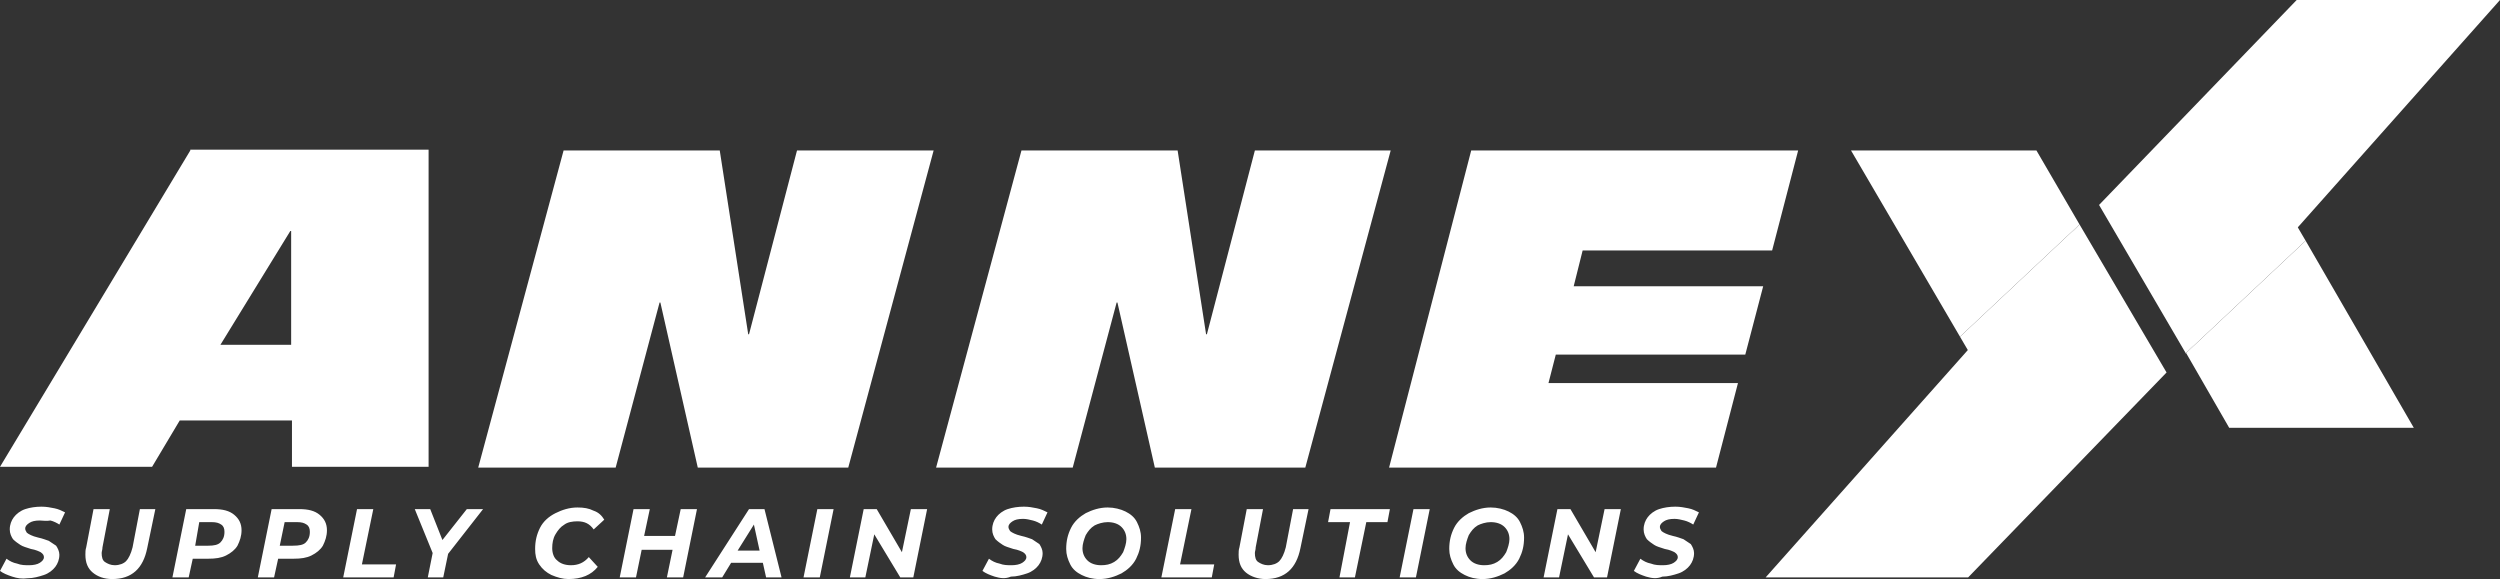
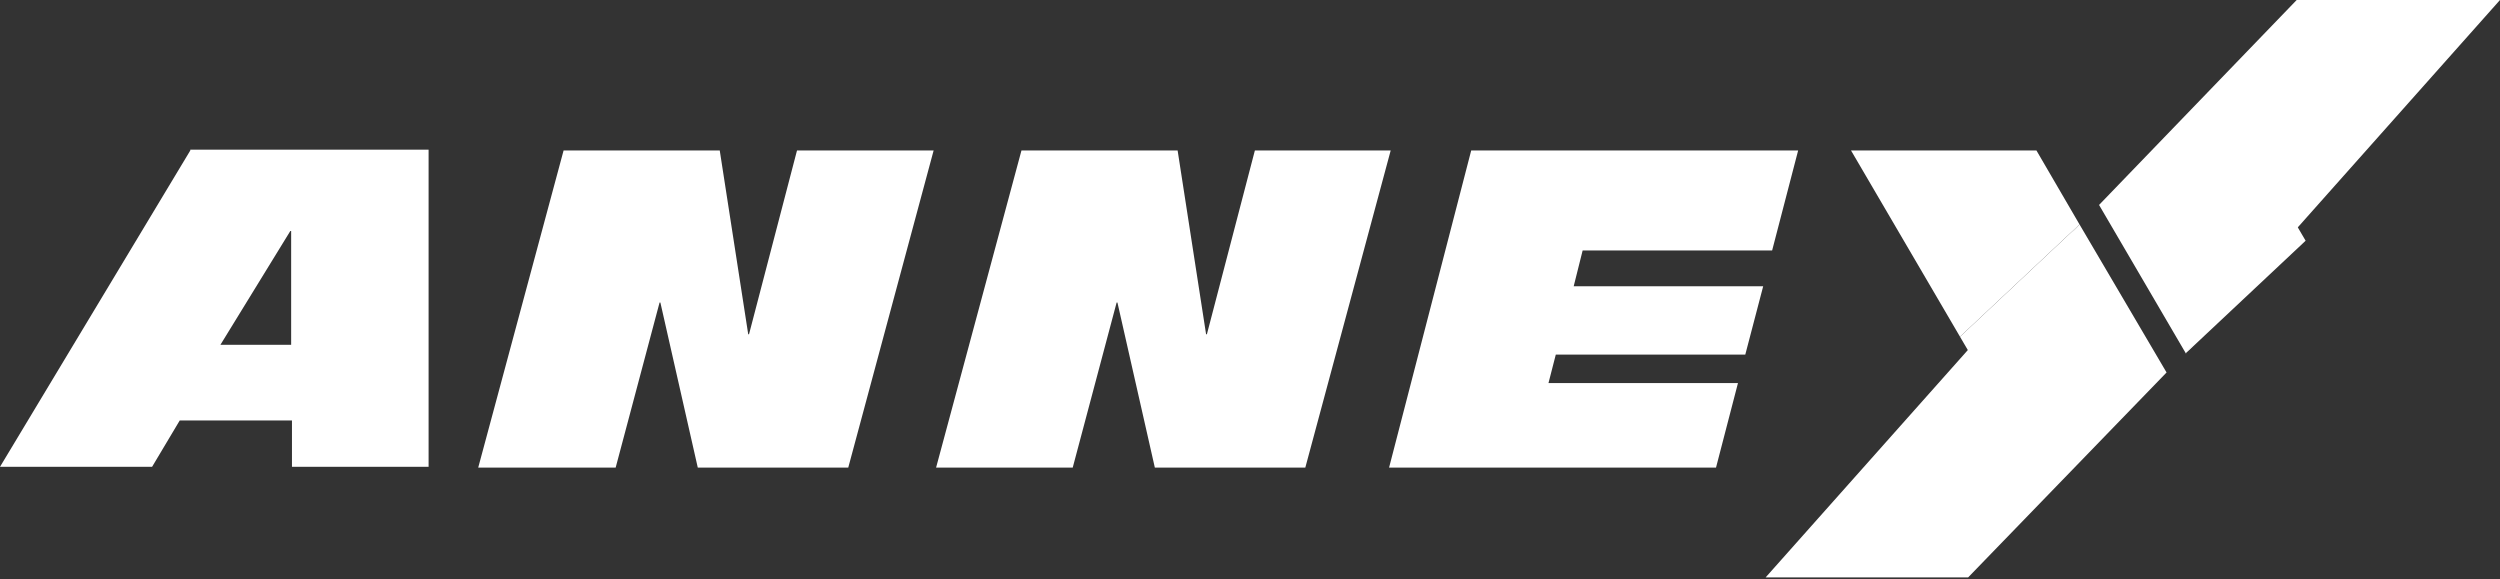
<svg xmlns="http://www.w3.org/2000/svg" version="1.1" id="Layer_1" x="0px" y="0px" viewBox="0 0 307.4 71.2" style="enable-background:new 0 0 307.4 71.2;" xml:space="preserve">
  <rect x="0" y="0" width="307.4" height="71.2" fill="#333333" stroke="none" />
  <style type="text/css">
	.st0{fill:#FFFFFF;}
	.st1{fill:url(#SVGID_1_);}
	.st2{fill:url(#SVGID_2_);}
	.st3{fill:url(#XMLID_8_);}
	.st4{fill:url(#XMLID_9_);}
	.st5{fill:url(#SVGID_3_);}
	.st6{fill:url(#XMLID_10_);}
	.st7{fill:url(#XMLID_11_);}
	.st8{fill:#2B3990;}
</style>
  <g>
-     <path class="st0" d="M1.5,70.9c-0.6-0.2-1.1-0.4-1.5-0.7l0.8-1.5c0.4,0.3,0.8,0.5,1.3,0.6c0.5,0.2,1,0.2,1.5,0.2   c0.5,0,1-0.1,1.3-0.3c0.3-0.2,0.5-0.4,0.5-0.7c0-0.2-0.1-0.4-0.4-0.6c-0.2-0.1-0.6-0.3-1.2-0.4c-0.6-0.2-1-0.3-1.3-0.5   s-0.6-0.4-0.9-0.7c-0.2-0.3-0.4-0.7-0.4-1.2c0-0.6,0.2-1.1,0.5-1.5s0.8-0.8,1.4-1s1.3-0.3,2-0.3c0.6,0,1.1,0.1,1.6,0.2   c0.5,0.1,0.9,0.3,1.3,0.5l-0.7,1.5c-0.3-0.2-0.7-0.4-1.1-0.5C5.7,64.1,5.3,64,4.9,64c-0.6,0-1,0.1-1.3,0.3   c-0.3,0.2-0.5,0.4-0.5,0.7c0,0.2,0.1,0.3,0.2,0.5c0.1,0.1,0.3,0.2,0.5,0.3c0.2,0.1,0.5,0.2,0.9,0.3c0.5,0.1,1,0.3,1.3,0.4   c0.3,0.2,0.6,0.4,0.9,0.6c0.2,0.3,0.4,0.7,0.4,1.1c0,0.6-0.2,1.1-0.5,1.5c-0.3,0.4-0.8,0.8-1.4,1c-0.6,0.2-1.3,0.4-2,0.4   C2.7,71.2,2.1,71.1,1.5,70.9z M11.4,70.4c-0.6-0.5-0.9-1.2-0.9-2.2c0-0.3,0-0.6,0.1-0.9l0.9-4.7h2l-0.9,4.7c0,0.3-0.1,0.5-0.1,0.7   c0,0.5,0.1,0.9,0.4,1.1c0.3,0.2,0.7,0.4,1.2,0.4c0.6,0,1.1-0.2,1.4-0.5c0.3-0.3,0.6-0.9,0.8-1.7l0.9-4.7h1.9l-1,4.8   c-0.5,2.5-1.9,3.8-4.3,3.8C12.8,71.2,12,70.9,11.4,70.4z M28.8,63.3c0.6,0.5,0.9,1.1,0.9,1.9c0,0.7-0.2,1.3-0.5,1.9   c-0.3,0.5-0.8,0.9-1.4,1.2c-0.6,0.3-1.3,0.4-2.2,0.4h-1.9L23.2,71h-2l1.7-8.4h3.4C27.4,62.6,28.2,62.8,28.8,63.3z M27.1,66.7   c0.3-0.3,0.5-0.7,0.5-1.3c0-0.4-0.1-0.7-0.4-0.9c-0.3-0.2-0.6-0.3-1.2-0.3h-1.5L24,67.1h1.6C26.3,67.1,26.8,67,27.1,66.7z    M39.3,63.3c0.6,0.5,0.9,1.1,0.9,1.9c0,0.7-0.2,1.3-0.5,1.9c-0.3,0.5-0.8,0.9-1.4,1.2c-0.6,0.3-1.3,0.4-2.2,0.4h-1.9L33.7,71h-2   l1.7-8.4h3.4C37.9,62.6,38.7,62.8,39.3,63.3z M37.6,66.7c0.3-0.3,0.5-0.7,0.5-1.3c0-0.4-0.1-0.7-0.4-0.9c-0.3-0.2-0.6-0.3-1.2-0.3   h-1.5l-0.6,2.9h1.6C36.8,67.1,37.3,67,37.6,66.7z M43.9,62.6h2l-1.4,6.8h4.2L48.4,71h-6.2L43.9,62.6z M55.1,68.1L54.5,71h-1.9   l0.6-3L51,62.6h1.9l1.5,3.8l3-3.8h2L55.1,68.1z M67.8,70.7c-0.6-0.3-1.1-0.7-1.5-1.3s-0.5-1.2-0.5-1.9c0-1,0.2-1.8,0.6-2.6   c0.4-0.8,1.1-1.4,1.9-1.8c0.8-0.4,1.7-0.7,2.7-0.7c0.8,0,1.4,0.1,2,0.4c0.6,0.2,1,0.6,1.3,1.1L73,65.1c-0.5-0.7-1.1-1-2-1   c-0.6,0-1.2,0.1-1.6,0.4c-0.5,0.3-0.8,0.7-1.1,1.2c-0.3,0.5-0.4,1.1-0.4,1.7c0,0.6,0.2,1.2,0.6,1.5c0.4,0.4,1,0.6,1.7,0.6   c0.9,0,1.6-0.3,2.2-1l1.1,1.2c-0.8,1-2,1.5-3.6,1.5C69.2,71.2,68.5,71,67.8,70.7z M85.7,62.6L84,71H82l0.7-3.4h-3.8L78.2,71h-2   l1.7-8.4h2l-0.7,3.3H83l0.7-3.3H85.7z M93.8,69.2h-3.9L88.8,71h-2.1l5.4-8.4h1.9l2.1,8.4h-1.9L93.8,69.2z M93.4,67.7l-0.7-3.2   l-2,3.2H93.4z M100.5,62.6h2l-1.7,8.4h-2L100.5,62.6z M114,62.6l-1.7,8.4h-1.6l-3.2-5.3l-1.1,5.3h-1.9l1.7-8.4h1.6l3.1,5.3l1.1-5.3   H114z M122.3,70.9c-0.6-0.2-1.1-0.4-1.5-0.7l0.8-1.5c0.4,0.3,0.8,0.5,1.3,0.6c0.5,0.2,1,0.2,1.5,0.2c0.5,0,1-0.1,1.3-0.3   c0.3-0.2,0.5-0.4,0.5-0.7c0-0.2-0.1-0.4-0.4-0.6c-0.2-0.1-0.6-0.3-1.2-0.4c-0.6-0.2-1-0.3-1.3-0.5s-0.6-0.4-0.9-0.7   c-0.2-0.3-0.4-0.7-0.4-1.2c0-0.6,0.2-1.1,0.5-1.5s0.8-0.8,1.4-1c0.6-0.2,1.3-0.3,2-0.3c0.6,0,1.1,0.1,1.6,0.2   c0.5,0.1,0.9,0.3,1.3,0.5l-0.7,1.5c-0.3-0.2-0.7-0.4-1.1-0.5c-0.4-0.1-0.8-0.2-1.2-0.2c-0.6,0-1,0.1-1.3,0.3   c-0.3,0.2-0.5,0.4-0.5,0.7c0,0.2,0.1,0.3,0.2,0.5c0.1,0.1,0.3,0.2,0.5,0.3c0.2,0.1,0.5,0.2,0.9,0.3c0.5,0.1,1,0.3,1.3,0.4   c0.3,0.2,0.6,0.4,0.9,0.6c0.2,0.3,0.4,0.7,0.4,1.1c0,0.6-0.2,1.1-0.5,1.5c-0.3,0.4-0.8,0.8-1.4,1c-0.6,0.2-1.3,0.4-2,0.4   C123.6,71.2,123,71.1,122.3,70.9z M133,70.7c-0.6-0.3-1.1-0.7-1.4-1.3s-0.5-1.2-0.5-1.9c0-1,0.2-1.8,0.6-2.6   c0.4-0.8,1.1-1.4,1.8-1.8c0.8-0.4,1.7-0.7,2.7-0.7c0.8,0,1.6,0.2,2.2,0.5c0.6,0.3,1.1,0.7,1.4,1.3c0.3,0.6,0.5,1.2,0.5,1.9   c0,1-0.2,1.8-0.6,2.6c-0.4,0.8-1.1,1.4-1.8,1.8c-0.8,0.4-1.7,0.7-2.7,0.7C134.3,71.2,133.6,71,133,70.7z M137,69.1   c0.5-0.3,0.8-0.7,1.1-1.2c0.2-0.5,0.4-1.1,0.4-1.6c0-0.6-0.2-1.1-0.6-1.5c-0.4-0.4-1-0.6-1.7-0.6c-0.6,0-1.2,0.2-1.6,0.4   c-0.5,0.3-0.8,0.7-1.1,1.2c-0.2,0.5-0.4,1.1-0.4,1.6c0,0.6,0.2,1.1,0.6,1.5c0.4,0.4,1,0.6,1.7,0.6C136,69.5,136.5,69.4,137,69.1z    M144.5,62.6h2l-1.4,6.8h4.2L149,71h-6.2L144.5,62.6z M153.2,70.4c-0.6-0.5-0.9-1.2-0.9-2.2c0-0.3,0-0.6,0.1-0.9l0.9-4.7h2   l-0.9,4.7c0,0.3-0.1,0.5-0.1,0.7c0,0.5,0.1,0.9,0.4,1.1c0.3,0.2,0.7,0.4,1.2,0.4c0.6,0,1.1-0.2,1.4-0.5c0.3-0.3,0.6-0.9,0.8-1.7   l0.9-4.7h1.9l-1,4.8c-0.5,2.5-1.9,3.8-4.3,3.8C154.7,71.2,153.8,70.9,153.2,70.4z M166,64.2h-2.7l0.3-1.6h7.3l-0.3,1.6H168   l-1.4,6.8h-1.9L166,64.2z M173.8,62.6h2l-1.7,8.4h-2L173.8,62.6z M180.1,70.7c-0.6-0.3-1.1-0.7-1.4-1.3c-0.3-0.6-0.5-1.2-0.5-1.9   c0-1,0.2-1.8,0.6-2.6c0.4-0.8,1.1-1.4,1.8-1.8c0.8-0.4,1.7-0.7,2.7-0.7c0.8,0,1.6,0.2,2.2,0.5c0.6,0.3,1.1,0.7,1.4,1.3   c0.3,0.6,0.5,1.2,0.5,1.9c0,1-0.2,1.8-0.6,2.6c-0.4,0.8-1.1,1.4-1.8,1.8c-0.8,0.4-1.7,0.7-2.7,0.7C181.4,71.2,180.7,71,180.1,70.7z    M184.1,69.1c0.5-0.3,0.8-0.7,1.1-1.2c0.2-0.5,0.4-1.1,0.4-1.6c0-0.6-0.2-1.1-0.6-1.5c-0.4-0.4-1-0.6-1.7-0.6   c-0.6,0-1.2,0.2-1.6,0.4c-0.5,0.3-0.8,0.7-1.1,1.2c-0.2,0.5-0.4,1.1-0.4,1.6c0,0.6,0.2,1.1,0.6,1.5c0.4,0.4,1,0.6,1.7,0.6   C183.1,69.5,183.6,69.4,184.1,69.1z M199.3,62.6l-1.7,8.4H196l-3.2-5.3l-1.1,5.3h-1.9l1.7-8.4h1.6l3.1,5.3l1.1-5.3H199.3z    M202.4,70.9c-0.6-0.2-1.1-0.4-1.5-0.7l0.8-1.5c0.4,0.3,0.8,0.5,1.3,0.6c0.5,0.2,1,0.2,1.5,0.2c0.5,0,1-0.1,1.3-0.3   c0.3-0.2,0.5-0.4,0.5-0.7c0-0.2-0.1-0.4-0.4-0.6c-0.2-0.1-0.6-0.3-1.2-0.4c-0.6-0.2-1-0.3-1.3-0.5c-0.3-0.2-0.6-0.4-0.9-0.7   c-0.2-0.3-0.4-0.7-0.4-1.2c0-0.6,0.2-1.1,0.5-1.5c0.3-0.4,0.8-0.8,1.4-1c0.6-0.2,1.3-0.3,2-0.3c0.6,0,1.1,0.1,1.6,0.2   c0.5,0.1,0.9,0.3,1.3,0.5l-0.7,1.5c-0.3-0.2-0.7-0.4-1.1-0.5c-0.4-0.1-0.8-0.2-1.2-0.2c-0.6,0-1,0.1-1.3,0.3   c-0.3,0.2-0.5,0.4-0.5,0.7c0,0.2,0.1,0.3,0.2,0.5c0.1,0.1,0.3,0.2,0.5,0.3c0.2,0.1,0.5,0.2,0.9,0.3c0.5,0.1,1,0.3,1.3,0.4   c0.3,0.2,0.6,0.4,0.9,0.6c0.2,0.3,0.4,0.7,0.4,1.1c0,0.6-0.2,1.1-0.5,1.5c-0.3,0.4-0.8,0.8-1.4,1c-0.6,0.2-1.3,0.4-2,0.4   C203.7,71.2,203.1,71.1,202.4,70.9z" />
    <g>
      <g id="XMLID_41_">
        <polygon class="st0" points="241,41.4 255.7,27.6 250.4,18.5 227.6,18.5    " />
        <polyline id="XMLID_43_" class="st0" points="242.7,44.3 255.7,27.6 241,41.4 242.7,44.3    " />
        <polyline id="XMLID_42_" class="st0" points="255.7,27.6 266.4,45.8 242,71 217.1,71 255.7,27.6    " />
      </g>
      <g id="XMLID_38_">
-         <polygon class="st0" points="283.5,29.6 268.8,43.4 274.1,52.6 296.8,52.6    " />
        <polyline id="XMLID_40_" class="st0" points="281.8,26.7 268.8,43.4 283.5,29.6 281.8,26.7    " />
        <polyline id="XMLID_39_" class="st0" points="268.8,43.5 258.1,25.2 282.4,0 307.4,0 268.8,43.4    " />
      </g>
    </g>
    <g>
      <path class="st0" d="M69.3,18.5h19.2L92,41.1h0.1L98,18.5h16.8l-10.5,39H85.8l-4.6-20.3h-0.1l-5.4,20.3H58.8L69.3,18.5z" />
      <path class="st0" d="M125.6,18.5h19.2l3.5,22.6h0.1l5.9-22.6H171l-10.5,39H142l-4.6-20.3h-0.1l-5.4,20.3h-16.8L125.6,18.5z" />
      <path class="st0" d="M180.9,18.5h40.2l-3.2,12.3h-23.3l-1.1,4.4h23.3l-2.2,8.4h-23.3l-0.9,3.5h23.3L211,57.5h-40.2L180.9,18.5z" />
      <path class="st0" d="M23.4,18.5L0,57.4h18.7l3.4-5.7h13.8v5.7h16.8v-39H23.4z M35.8,42.4h-8.7l8.6-14h0.1V42.4z" />
    </g>
  </g>
</svg>